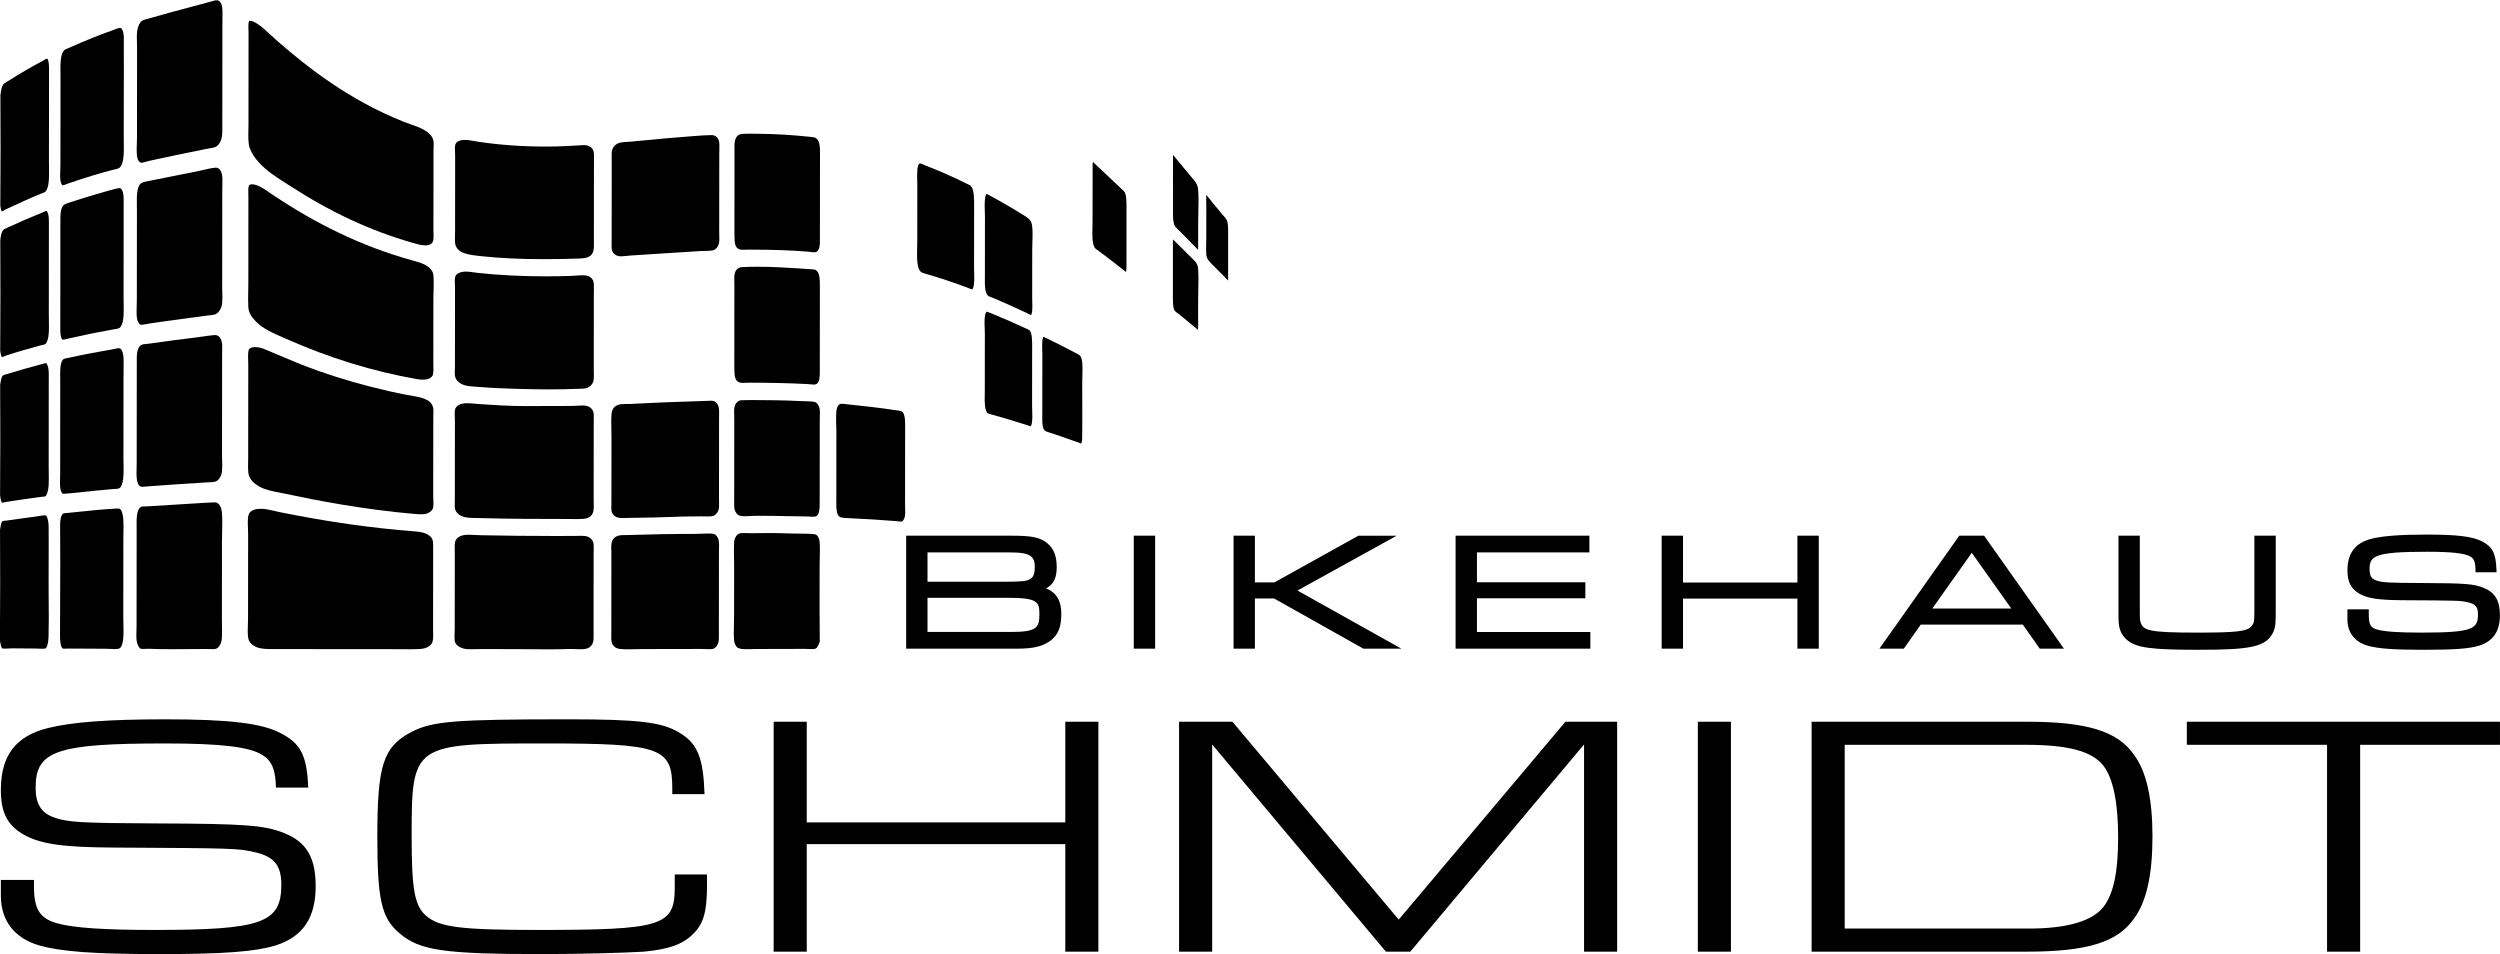
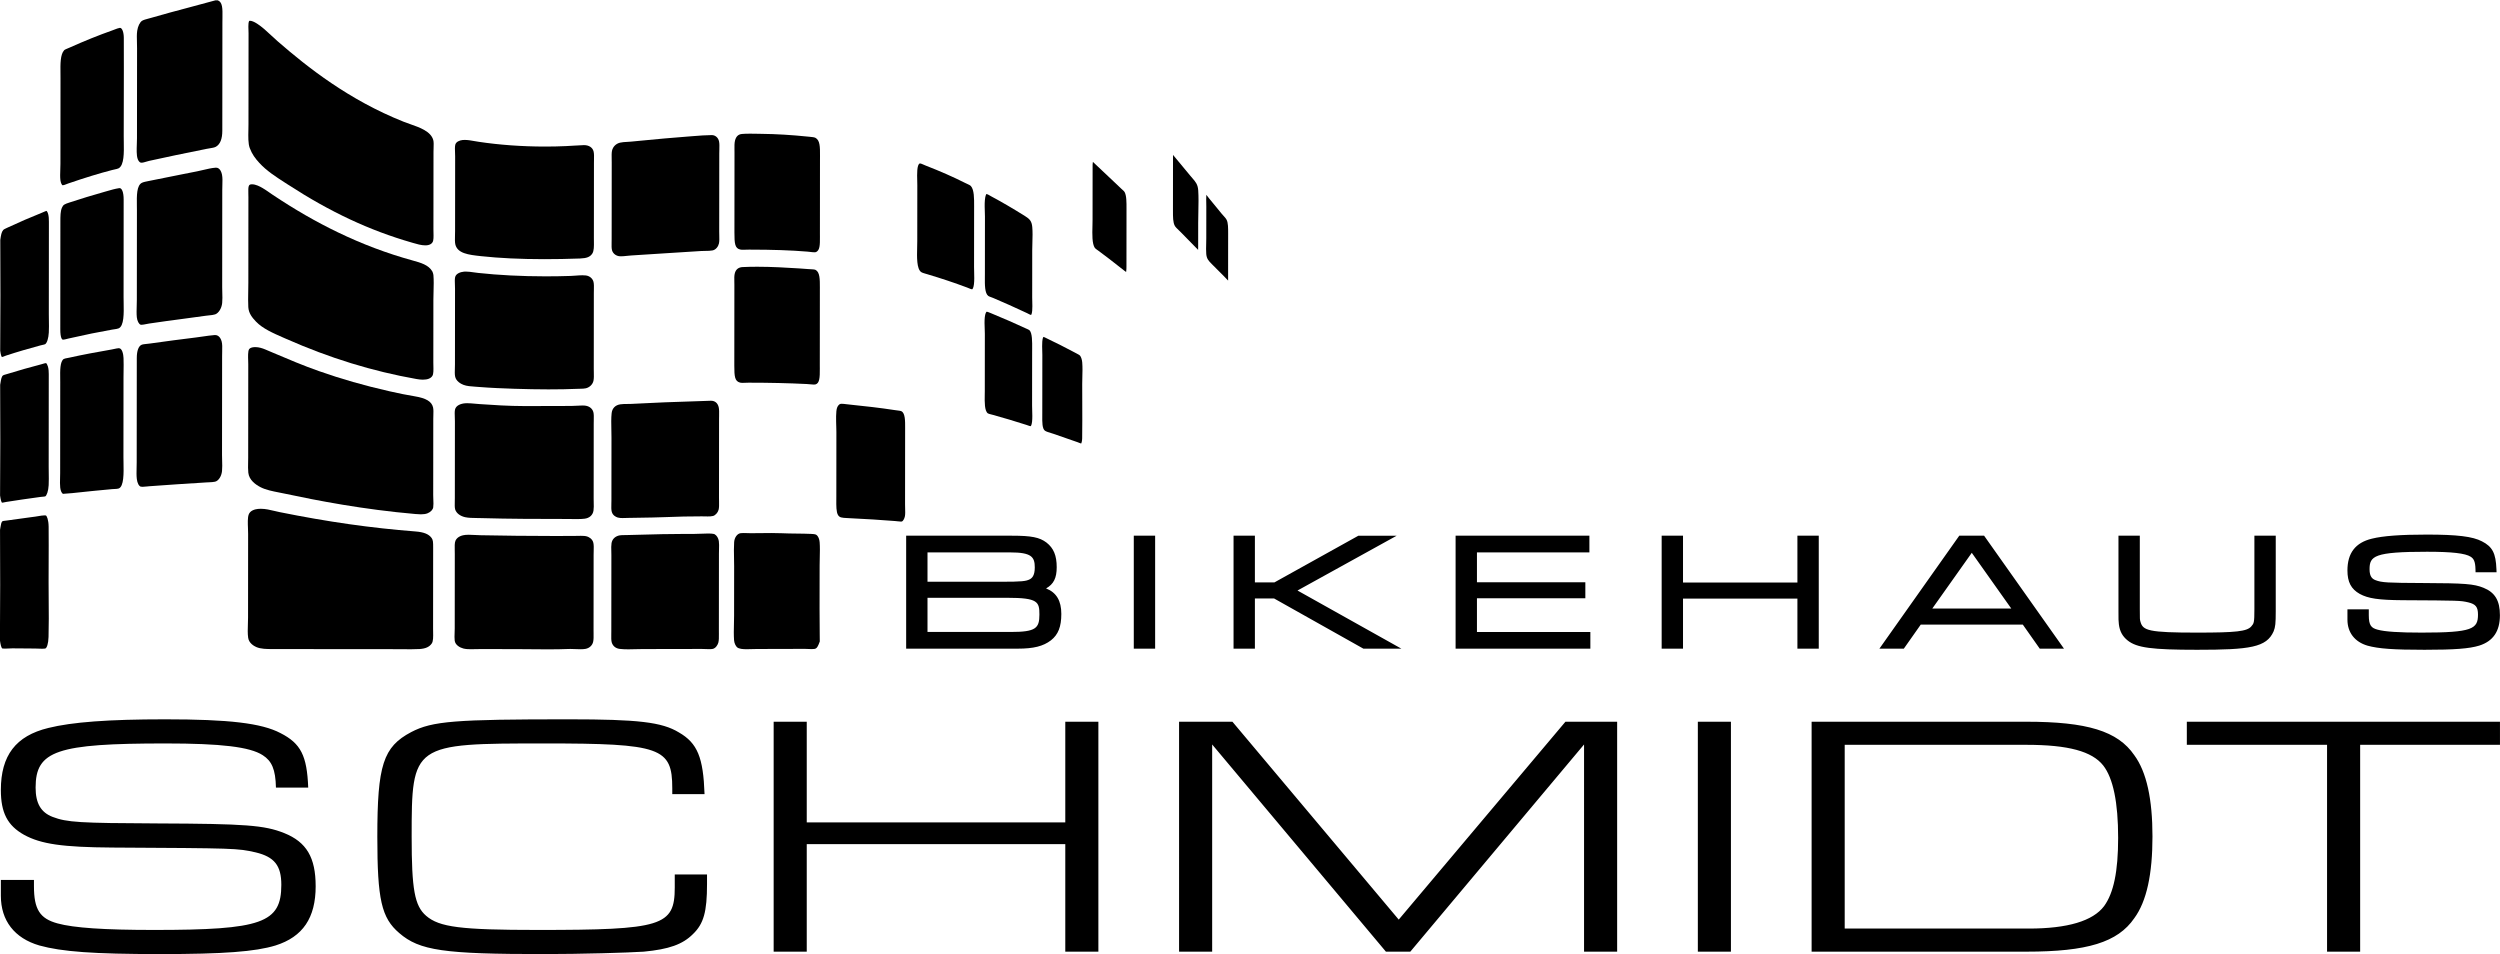
<svg xmlns="http://www.w3.org/2000/svg" version="1.1" id="svg1" width="560.656" height="213.98" viewBox="0 0 560.656 213.98">
  <defs id="defs1">
    <clipPath clipPathUnits="userSpaceOnUse" id="clipPath74">
      <path d="M 0,253.61 H 514.128 V 0 H 0 Z" transform="translate(-445.016,-98.331)" id="path74" />
    </clipPath>
  </defs>
  <g id="g1" transform="translate(-62.409,-62.241)">
    <path id="path2" d="m 171.428,117.28 c -0.572,-0.07 -1.044,-0.717 -1.098,-1.506 v 0 c -0.057,-0.86 -0.039,-1.74 -0.02,-2.672 v 0 c 0.009,-0.462 0.019,-0.941 0.019,-1.417 v 0 l -0.005,-4.61 -0.003,-3.684 c 0,-0.467 -0.012,-0.94 -0.024,-1.398 v 0 c -0.022,-0.899 -0.044,-1.827 0.019,-2.716 v 0 c 0.037,-0.516 0.279,-0.97 0.488,-1.172 v 0 c 0.313,-0.306 1.034,-0.347 1.625,-0.347 v 0 c 0.276,-10e-4 0.57,0.009 0.854,0.018 v 0 c 0.294,0.01 0.597,0.02 0.891,0.019 v 0 c 1.38,-0.001 2.728,0.004 4.033,0.011 v 0 c 1.303,0.005 2.651,0.011 4.017,0.01 v 0 c 0.198,0 0.4,-0.011 0.595,-0.02 v 0 c 0.196,-0.01 0.381,-0.02 0.562,-0.02 v 0 c 0.189,0 0.346,0.011 0.477,0.032 v 0 c 0.409,0.067 0.588,0.471 0.833,1.129 v 0 l 0.039,0.101 0.01,0.029 -0.011,0.972 c -0.036,2.917 -0.029,6.005 -0.022,8.992 v 0 c 0.001,0.942 0.004,1.879 0.005,2.804 v 0 c 0,0.45 0.011,0.907 0.023,1.349 v 0 c 0.022,0.899 0.045,1.748 -0.019,2.573 v 0 c -0.031,0.41 -0.167,0.805 -0.365,1.059 v 0 c -0.215,0.274 -0.399,0.309 -1.101,0.342 v 0 c -0.74,0.034 -1.525,0.044 -2.354,0.054 v 0 c -0.847,0.009 -1.72,0.02 -2.578,0.059 v 0 c -0.494,0.022 -1.05,0.032 -1.7,0.033 v 0 c -0.586,0.001 -1.187,-0.007 -1.77,-0.015 v 0 c -0.567,-0.007 -1.155,-0.015 -1.714,-0.014 v 0 c -0.212,0 -0.422,0.008 -0.628,0.016 v 0 c -0.2,0.007 -0.388,0.014 -0.573,0.014 v 0 c -0.199,0 -0.363,-0.008 -0.505,-0.025" transform="matrix(1.333,0,0,-1.333,0,338.147)" style="fill:#000000;fill-opacity:1;stroke:none" />
    <path id="path4" d="m 125.148,116.993 c -0.484,-0.044 -1.349,-0.228 -1.694,-0.96 v 0 c -0.162,-0.347 -0.146,-1.043 -0.131,-1.656 v 0 c 0.005,-0.196 0.01,-0.397 0.009,-0.592 v 0 l -0.005,-6.301 -0.005,-6.22 c 0,-0.244 -0.009,-0.493 -0.019,-0.734 v 0 c -0.018,-0.476 -0.035,-0.925 0.014,-1.325 v 0 c 0.088,-0.72 0.839,-1.165 1.454,-1.327 v 0 c 0.397,-0.106 0.877,-0.12 1.251,-0.12 v 0 c 0.23,0 0.466,0.005 0.715,0.011 v 0 c 0.257,0.006 0.521,0.012 0.789,0.012 v 0 l 2.09,-0.001 1.95,-0.002 1.926,-0.002 c 0.862,-10e-4 1.73,-0.01 2.649,-0.02 v 0 c 0.911,-0.009 1.853,-0.019 2.781,-0.02 v 0 c 1.364,-0.001 2.465,0.018 3.468,0.059 v 0 c 0.118,0.005 0.24,0.007 0.373,0.007 v 0 c 0.298,0 0.599,-0.012 0.891,-0.025 v 0 c 0.286,-0.012 0.557,-0.023 0.819,-0.023 v 0 c 0.342,0 0.608,0.018 0.837,0.059 v 0 c 0.656,0.117 1.152,0.567 1.295,1.175 v 0 c 0.092,0.392 0.084,0.894 0.076,1.426 v 0 c -0.003,0.164 -0.005,0.333 -0.005,0.504 v 0 c 0.002,2.236 0.003,4.439 0.006,6.632 v 0 l 0.005,6.107 c 0,0.196 0.006,0.397 0.011,0.593 v 0 c 0.015,0.498 0.03,1.015 -0.054,1.397 v 0 c -0.157,0.73 -0.846,1.009 -1.053,1.078 v 0 c -0.297,0.098 -0.713,0.11 -1.041,0.11 v 0 c -0.205,0 -0.42,-0.005 -0.648,-0.01 v 0 c -0.214,-0.006 -0.437,-0.011 -0.662,-0.012 v 0 c -1.126,-0.006 -2.274,-0.007 -3.409,-0.006 v 0 c -4.106,0.003 -8.198,0.046 -12.159,0.127 v 0 c -0.284,0.007 -0.591,0.023 -0.887,0.038 v 0 c -0.372,0.02 -0.756,0.041 -1.104,0.042 v 0 c -0.206,0 -0.379,-0.008 -0.533,-0.021" transform="matrix(1.333,0,0,-1.333,0,338.147)" style="fill:#000000;fill-opacity:1;stroke:none" />
    <path id="path6" d="m 165.192,117.202 -0.032,-0.001 c -1.064,-0.051 -2.086,-0.053 -3.128,-0.052 v 0 h -0.258 -0.255 -0.067 c -2.151,0.001 -4.343,-0.058 -6.463,-0.116 v 0 c -0.834,-0.023 -1.697,-0.046 -2.552,-0.065 v 0 c -0.125,-0.004 -0.251,-0.005 -0.376,-0.006 v 0 c -0.473,-0.003 -0.92,-0.008 -1.232,-0.107 v 0 c -0.628,-0.201 -1.029,-0.651 -1.128,-1.267 v 0 c -0.063,-0.39 -0.051,-0.851 -0.036,-1.337 v 0 c 0.006,-0.221 0.012,-0.448 0.012,-0.678 v 0 l -0.005,-6.41 -0.006,-6.41 c 0,-0.163 -0.003,-0.326 -0.006,-0.485 v 0 c -0.01,-0.529 -0.02,-1.076 0.089,-1.405 v 0 c 0.2,-0.598 0.673,-0.971 1.332,-1.051 v 0 c 0.409,-0.049 0.862,-0.073 1.428,-0.073 v 0 c 0.414,-0.001 0.837,0.011 1.249,0.024 v 0 c 0.398,0.01 0.81,0.022 1.2,0.022 v 0 c 1.637,-0.002 3.293,0.004 4.895,0.009 v 0 c 1.637,0.005 3.33,0.011 5.024,0.009 v 0 c 0.224,0 0.451,-0.009 0.673,-0.019 v 0 c 0.215,-0.009 0.417,-0.017 0.61,-0.017 v 0 c 0.259,0 0.453,0.015 0.59,0.05 v 0 c 0.458,0.11 0.798,0.616 0.919,1.039 v 0 c 0.107,0.371 0.101,0.917 0.096,1.496 v 0 c -0.002,0.144 -0.003,0.291 -0.003,0.439 v 0 l 0.011,13.064 c 0,0.234 0.008,0.468 0.013,0.695 v 0 c 0.015,0.519 0.027,1.009 -0.032,1.404 v 0 c -0.077,0.496 -0.349,0.943 -0.697,1.141 v 0 c -0.054,0.03 -0.291,0.13 -1.073,0.13 v 0 c -0.009,0 -0.017,0 -0.026,0 v 0 c -0.287,0 -0.563,-0.014 -0.766,-0.023" transform="matrix(1.333,0,0,-1.333,0,338.147)" style="fill:#000000;fill-opacity:1;stroke:none" />
    <path id="path8" d="m 90.701,121.385 c -0.164,0 -0.326,-0.008 -0.48,-0.024 v 0 c -0.482,-0.052 -1.328,-0.246 -1.571,-0.968 v 0 c -0.182,-0.538 -0.146,-1.461 -0.113,-2.273 v 0 c 0.012,-0.341 0.025,-0.664 0.025,-0.971 v 0 l -0.012,-14.04 c -10e-4,-0.38 -0.013,-0.765 -0.027,-1.136 v 0 c -0.028,-0.815 -0.055,-1.584 0.047,-2.296 v 0 c 0.129,-0.912 0.994,-1.387 1.36,-1.549 v 0 c 0.771,-0.342 1.774,-0.343 2.836,-0.344 v 0 h 0.062 0.063 l 21.059,-0.018 c 0.34,-0.001 0.685,-0.004 1.018,-0.008 v 0 c 0.325,-0.004 0.66,-0.008 0.981,-0.008 v 0 c 0.6,0 1.066,0.012 1.467,0.039 v 0 c 1.015,0.069 1.646,0.359 2.043,0.94 v 0 c 0.256,0.376 0.244,1.117 0.229,1.901 v 0 c -0.004,0.19 -0.007,0.386 -0.007,0.582 v 0 l 0.004,4.57 0.008,9.036 c 0.001,0.959 -0.012,1.309 -0.266,1.66 v 0 c -0.465,0.644 -1.299,0.981 -2.703,1.091 v 0 c -7.491,0.583 -14.75,1.616 -22.846,3.252 v 0 c -0.282,0.057 -0.575,0.127 -0.858,0.195 v 0 c -0.756,0.181 -1.536,0.368 -2.319,0.369 v 0 l 0.001,0.452 z" transform="matrix(1.333,0,0,-1.333,0,338.147)" style="fill:#000000;fill-opacity:1;stroke:none" />
    <path id="path10" d="m 188.233,139.036 c -0.263,-0.055 -0.486,-0.371 -0.589,-0.66 v 0 c -0.214,-0.59 -0.165,-2.124 -0.134,-3.138 v 0 c 0.012,-0.366 0.022,-0.681 0.021,-0.937 v 0 l -0.004,-5.516 -0.005,-5.407 c 0,-0.161 -0.002,-0.325 -0.003,-0.492 v 0 c -0.009,-0.962 -0.02,-2.054 0.285,-2.55 v 0 c 0.267,-0.433 0.596,-0.469 1.596,-0.517 v 0 l 0.046,-0.002 c 3.067,-0.148 5.528,-0.301 7.982,-0.496 v 0 c 0.121,-0.01 0.253,-0.025 0.378,-0.04 v 0 c 0.203,-0.024 0.413,-0.05 0.579,-0.05 v 0 c 0.112,0 0.161,0.012 0.177,0.016 v 0 c 0.147,0.045 0.422,0.44 0.501,0.892 v 0 c 0.065,0.367 0.05,0.826 0.035,1.311 v 0 c -0.006,0.218 -0.013,0.445 -0.013,0.672 v 0 l 0.006,6.367 0.005,6.155 c 0,0.106 0.001,0.211 0.001,0.318 v 0 c 0.006,1.23 0.012,2.501 -0.622,2.832 v 0 c -0.137,0.071 -0.492,0.114 -0.777,0.148 v 0 c -0.128,0.016 -0.261,0.032 -0.384,0.051 v 0 c -2.471,0.379 -4.909,0.655 -7.809,0.953 v 0 c -0.098,0.01 -0.207,0.023 -0.319,0.036 v 0 c -0.253,0.032 -0.541,0.067 -0.759,0.067 v 0 c -0.105,0 -0.163,-0.007 -0.194,-0.013" transform="matrix(1.333,0,0,-1.333,0,338.147)" style="fill:#000000;fill-opacity:1;stroke:none" />
    <path id="path12" d="m 125.079,139.135 c -0.725,-0.055 -1.555,-0.362 -1.709,-1.055 v 0 c -0.074,-0.33 -0.055,-0.83 -0.036,-1.313 v 0 c 0.009,-0.232 0.018,-0.472 0.018,-0.703 v 0 l -0.006,-6.469 -0.006,-6.378 c 0,-0.189 -0.004,-0.384 -0.009,-0.573 v 0 c -0.014,-0.527 -0.027,-1.074 0.068,-1.377 v 0 c 0.197,-0.62 0.822,-1.105 1.673,-1.297 v 0 c 0.55,-0.123 1.249,-0.132 1.989,-0.141 v 0 c 0.234,-0.003 0.476,-0.006 0.717,-0.013 v 0 c 4.843,-0.139 9.542,-0.143 14.518,-0.147 v 0 h 0.024 c 0.254,-10e-4 0.513,-0.005 0.762,-0.009 v 0 c 0.243,-0.004 0.495,-0.008 0.737,-0.008 v 0 c 0.559,-0.001 0.974,0.019 1.346,0.064 v 0 c 0.833,0.102 1.396,0.616 1.505,1.376 v 0 c 0.06,0.409 0.048,0.872 0.035,1.364 v 0 c -0.005,0.207 -0.01,0.421 -0.01,0.633 v 0 c 0.001,2.22 0.004,4.378 0.006,6.541 v 0 l 0.005,6.116 c 0,0.177 0.004,0.359 0.008,0.534 v 0 c 0.011,0.514 0.023,1.044 -0.071,1.376 v 0 c -0.156,0.556 -0.611,0.943 -1.245,1.062 v 0 c -0.161,0.03 -0.361,0.045 -0.611,0.045 v 0 c -0.295,0 -0.62,-0.02 -0.935,-0.04 v 0 c -0.311,-0.019 -0.631,-0.037 -0.92,-0.037 v 0 c -1.292,0 -2.647,-0.005 -3.958,-0.011 v 0 c -1.279,-0.006 -2.602,-0.011 -3.833,-0.01 v 0 h -0.015 c -2.811,0.003 -5.351,0.178 -7.592,0.333 v 0 c -0.227,0.015 -0.463,0.037 -0.712,0.059 v 0 c -0.482,0.044 -0.979,0.09 -1.403,0.09 v 0 c -0.125,0 -0.24,-0.003 -0.34,-0.012" transform="matrix(1.333,0,0,-1.333,0,338.147)" style="fill:#000000;fill-opacity:1;stroke:none" />
    <path id="path14" d="m 166.365,139.559 c -2.53,-0.079 -5.022,-0.159 -7.694,-0.263 v 0 c -1.056,-0.042 -2.131,-0.096 -3.172,-0.148 v 0 c -0.819,-0.04 -1.666,-0.083 -2.492,-0.119 v 0 c -0.223,-0.01 -0.449,-0.01 -0.667,-0.012 v 0 c -0.419,-0.003 -0.816,-0.006 -1.18,-0.062 v 0 c -0.822,-0.129 -1.347,-0.666 -1.438,-1.474 v 0 c -0.092,-0.82 -0.07,-1.829 -0.048,-2.804 v 0 c 0.01,-0.445 0.02,-0.905 0.02,-1.346 v 0 l -0.005,-5.536 -0.004,-5.034 c 0,-0.178 -0.005,-0.364 -0.011,-0.543 v 0 c -0.013,-0.506 -0.027,-1.029 0.072,-1.36 v 0 c 0.172,-0.575 0.64,-0.832 1.003,-0.947 v 0 c 0.244,-0.077 0.579,-0.086 0.81,-0.087 v 0 c 0.187,0 0.381,0.007 0.587,0.014 v 0 c 0.136,0.004 0.273,0.009 0.409,0.011 v 0 c 0.584,0.011 1.182,0.02 1.782,0.029 v 0 c 1.484,0.023 3.017,0.045 4.361,0.101 v 0 c 2.226,0.092 4.13,0.131 6.172,0.131 v 0 c 0.165,0 0.337,-0.004 0.502,-0.008 v 0 c 0.17,-0.003 0.345,-0.008 0.511,-0.008 v 0 c 0.267,0 0.65,0.008 0.895,0.078 v 0 c 0.402,0.114 0.805,0.561 0.936,1.039 v 0 c 0.097,0.356 0.087,0.872 0.077,1.419 v 0 c -0.006,0.188 -0.009,0.382 -0.009,0.576 v 0 l 0.011,13.254 c 0,0.19 0.004,0.378 0.008,0.561 v 0 c 0.009,0.558 0.02,1.086 -0.074,1.472 v 0 c -0.169,0.687 -0.631,1.067 -1.303,1.067 v 0 c -0.021,0 -0.04,0 -0.059,-0.001" transform="matrix(1.333,0,0,-1.333,0,338.147)" style="fill:#000000;fill-opacity:1;stroke:none" />
-     <path id="path16" d="m 172.389,139.664 c -0.11,-0.006 -0.227,-0.006 -0.351,-0.006 v 0 c -0.302,0 -0.677,-10e-4 -0.863,-0.088 v 0 c -0.306,-0.142 -0.667,-0.518 -0.78,-1.039 v 0 c -0.092,-0.433 -0.075,-0.946 -0.058,-1.442 v 0 c 0.006,-0.199 0.013,-0.405 0.013,-0.605 v 0 l -0.006,-7.129 -0.005,-6.178 c 0,-0.166 -0.003,-0.33 -0.006,-0.491 v 0 c -0.008,-0.577 -0.017,-1.121 0.094,-1.496 v 0 c 0.129,-0.441 0.449,-0.832 0.776,-0.95 v 0 c 0.2,-0.073 0.514,-0.108 0.958,-0.108 v 0 c 0.342,-0.001 0.718,0.02 1.082,0.041 v 0 c 0.358,0.018 0.696,0.037 1.005,0.036 v 0 c 1.781,0 3.436,-0.032 5.037,-0.063 v 0 c 1.027,-0.019 2.087,-0.039 3.179,-0.052 v 0 c 0.188,-0.002 0.379,-0.014 0.565,-0.027 v 0 c 0.195,-0.012 0.378,-0.025 0.548,-0.025 v 0 c 0.169,0 0.299,0.013 0.398,0.037 v 0 c 0.703,0.177 0.753,1.171 0.746,2.667 v 0 c 0.001,0.103 0,0.207 0,0.31 v 0 l 0.007,7.356 0.004,5.816 c 0,0.207 0.007,0.418 0.013,0.622 v 0 c 0.016,0.529 0.03,1.028 -0.055,1.424 v 0 c -0.096,0.45 -0.332,0.828 -0.633,1.011 v 0 c -0.221,0.135 -0.714,0.154 -1.15,0.171 v 0 c -0.068,0.003 -0.138,0.005 -0.206,0.008 v 0 c -2.007,0.09 -4.655,0.194 -7.325,0.196 v 0 c -0.334,0 -0.684,0.006 -1.023,0.01 v 0 c -0.34,0.006 -0.693,0.01 -1.026,0.011 v 0 c -0.37,0 -0.676,-0.005 -0.938,-0.017" transform="matrix(1.333,0,0,-1.333,0,338.147)" style="fill:#000000;fill-opacity:1;stroke:none" />
    <path id="path18" d="m 89.513,148.573 c -0.399,-0.042 -0.655,-0.156 -0.786,-0.347 v 0 c -0.211,-0.31 -0.178,-1.271 -0.156,-1.908 v 0 c 0.008,-0.233 0.016,-0.454 0.015,-0.657 v 0 l -0.013,-15.665 c 0,-0.263 -0.006,-0.529 -0.012,-0.787 v 0 c -0.014,-0.624 -0.026,-1.215 0.034,-1.765 v 0 c 0.133,-1.212 1.207,-1.996 2.084,-2.44 v 0 c 0.88,-0.447 2.009,-0.668 3.102,-0.882 v 0 c 0.273,-0.054 0.554,-0.109 0.825,-0.167 v 0 c 5.683,-1.209 13.332,-2.693 22.112,-3.453 v 0 c 0.297,-0.026 0.613,-0.05 0.915,-0.05 v 0 c 0.47,0 0.828,0.056 1.125,0.179 v 0 c 0.518,0.212 0.889,0.604 0.945,0.999 v 0 c 0.055,0.39 0.038,0.835 0.018,1.305 v 0 c -0.01,0.244 -0.021,0.496 -0.021,0.746 v 0 l 0.005,4.271 0.007,8.522 c 0,0.204 0.007,0.415 0.013,0.618 v 0 c 0.016,0.495 0.033,1.004 -0.053,1.363 v 0 c -0.237,0.983 -1.164,1.538 -3.102,1.858 v 0 c -1.339,0.221 -2.612,0.475 -4.254,0.849 v 0 c -4.319,0.983 -7.969,2.027 -11.836,3.385 v 0 c -2.654,0.932 -5.191,2.011 -7.644,3.054 v 0 c -0.468,0.199 -0.936,0.398 -1.405,0.596 v 0 c -0.418,0.177 -1.047,0.389 -1.661,0.389 v 0 c -0.089,0 -0.175,-0.005 -0.257,-0.013" transform="matrix(1.333,0,0,-1.333,0,338.147)" style="fill:#000000;fill-opacity:1;stroke:none" />
    <path id="path20" d="m 222.171,149.519 c -0.041,-0.492 -0.021,-1.076 -0.005,-1.59 v 0 c 0.007,-0.246 0.015,-0.478 0.015,-0.675 v 0 l -0.006,-6.622 -0.003,-3.135 c 0,-0.159 -0.002,-0.317 -0.002,-0.476 v 0 c -0.011,-1.055 -0.021,-2.147 0.443,-2.498 v 0 c 0.197,-0.148 0.625,-0.277 1.005,-0.392 v 0 c 0.146,-0.044 0.298,-0.09 0.439,-0.138 v 0 c 1.443,-0.485 2.779,-0.959 4.071,-1.415 v 0 c 0.081,-0.029 0.164,-0.064 0.244,-0.097 v 0 c 0.097,-0.041 0.247,-0.103 0.338,-0.123 v 0 c 0.068,0.115 0.165,0.428 0.172,0.884 v 0 c 0.031,2.01 0.023,4.122 0.015,6.165 v 0 c -0.004,1.03 -0.009,2.003 -0.008,2.962 v 0 c 10e-4,0.401 0.013,0.805 0.022,1.197 v 0 c 0.024,0.784 0.046,1.596 -0.018,2.427 v 0 c -0.033,0.439 -0.17,0.881 -0.347,1.125 v 0 c -0.092,0.127 -0.363,0.268 -0.603,0.393 v 0 l -0.081,0.042 -0.313,0.165 c -1.484,0.778 -3.019,1.584 -4.545,2.297 v 0 c -0.061,0.029 -0.128,0.063 -0.198,0.098 v 0 c -0.123,0.062 -0.339,0.172 -0.445,0.192 v 0 c -0.036,-0.045 -0.143,-0.221 -0.19,-0.786" transform="matrix(1.333,0,0,-1.333,0,338.147)" style="fill:#000000;fill-opacity:1;stroke:none" />
    <path id="path22" d="m 212.804,154.536 c -0.086,-0.073 -0.233,-0.289 -0.305,-0.92 v 0 c -0.068,-0.61 -0.04,-1.344 -0.014,-1.992 v 0 c 0.012,-0.296 0.023,-0.576 0.023,-0.811 v 0 l -0.003,-3.049 -0.005,-6.573 c 0,-0.217 -0.004,-0.437 -0.009,-0.671 v 0 c -0.02,-1.189 -0.045,-2.668 0.526,-3.084 v 0 c 0.081,-0.061 0.36,-0.13 0.564,-0.181 v 0 c 0.095,-0.024 0.193,-0.048 0.291,-0.075 v 0 c 1.83,-0.505 3.573,-1.027 5.652,-1.69 v 0 c 0.074,-0.023 0.151,-0.051 0.225,-0.079 v 0 c 0.153,-0.056 0.365,-0.132 0.469,-0.132 v 0 h 0.001 c 0.022,0.015 0.167,0.145 0.236,0.779 v 0 c 0.064,0.572 0.04,1.291 0.019,1.925 v 0 c -0.008,0.286 -0.017,0.556 -0.017,0.789 v 0 c 0.002,1.516 0.003,2.928 0.003,4.328 v 0 c 0.002,1.531 0.003,3.047 0.005,4.67 v 0 c 0,0.173 0.003,0.349 0.003,0.528 v 0 c 0.01,1.177 0.022,2.641 -0.44,3.113 v 0 c -0.081,0.082 -0.315,0.184 -0.503,0.265 v 0 c -0.079,0.034 -0.158,0.069 -0.233,0.104 v 0 c -1.696,0.791 -3.595,1.62 -5.643,2.463 v 0 c -0.044,0.018 -0.092,0.038 -0.143,0.059 v 0 c -0.18,0.077 -0.553,0.235 -0.687,0.236 v 0 z" transform="matrix(1.333,0,0,-1.333,0,338.147)" style="fill:#000000;fill-opacity:1;stroke:none" />
    <path id="path24" d="m 125.173,161.291 c -0.103,0.001 -0.199,-0.004 -0.286,-0.011 v 0 c -0.607,-0.053 -1.363,-0.327 -1.498,-0.923 v 0 c -0.075,-0.327 -0.055,-0.813 -0.036,-1.284 v 0 c 0.009,-0.23 0.018,-0.469 0.018,-0.703 v 0 l -0.005,-6.369 -0.006,-6.315 c 0,-0.226 -0.008,-0.453 -0.014,-0.674 v 0 c -0.017,-0.493 -0.032,-0.957 0.033,-1.336 v 0 c 0.15,-0.868 1.045,-1.3 1.423,-1.445 v 0 c 0.548,-0.211 1.264,-0.26 2.022,-0.311 v 0 c 0.192,-0.013 0.389,-0.026 0.59,-0.043 v 0 c 1.987,-0.161 4.017,-0.24 5.913,-0.302 v 0 c 2.106,-0.068 3.982,-0.101 5.737,-0.103 v 0 c 1.77,-0.002 3.393,0.029 4.963,0.094 v 0 c 0.131,0.005 0.261,0.009 0.39,0.011 v 0 c 0.372,0.009 0.723,0.017 0.981,0.082 v 0 c 0.639,0.163 1.149,0.675 1.269,1.275 v 0 c 0.079,0.402 0.068,0.883 0.056,1.393 v 0 c -0.005,0.189 -0.009,0.385 -0.009,0.58 v 0 c 0.001,2.227 0.004,4.403 0.006,6.582 v 0 l 0.005,6.157 c 0,0.165 0.004,0.342 0.008,0.512 v 0 c 0.012,0.507 0.025,1.08 -0.071,1.426 v 0 c -0.158,0.57 -0.667,0.985 -1.295,1.056 v 0 c -0.173,0.019 -0.357,0.029 -0.565,0.029 v 0 c -0.366,0 -0.752,-0.029 -1.123,-0.058 v 0 c -0.28,-0.021 -0.568,-0.044 -0.848,-0.053 v 0 c -1.401,-0.047 -2.83,-0.07 -4.248,-0.069 v 0 c -4.007,0.004 -7.912,0.202 -11.292,0.573 v 0 c -0.227,0.025 -0.467,0.059 -0.698,0.09 v 0 c -0.484,0.069 -0.984,0.139 -1.42,0.14 v 0 z" transform="matrix(1.333,0,0,-1.333,0,338.147)" style="fill:#000000;fill-opacity:1;stroke:none" />
    <path id="path26" d="m 171.812,162.051 c -0.01,-10e-4 -0.022,-10e-4 -0.033,-10e-4 v 0 c -0.009,0 -0.019,0 -0.027,0 v 0 l 0.007,10e-4 c -0.682,-0.038 -1.107,-0.36 -1.3,-0.982 v 0 c -0.127,-0.412 -0.112,-0.959 -0.098,-1.489 v 0 c 0.005,-0.171 0.008,-0.348 0.008,-0.518 v 0 l -0.006,-7.21 -0.006,-6.397 c -0.001,-1.837 0.085,-2.61 0.963,-2.843 v 0 c 0.107,-0.029 0.249,-0.042 0.448,-0.042 v 0 c 0.142,0 0.296,0.006 0.457,0.013 v 0 c 0.178,0.008 0.363,0.016 0.552,0.016 v 0 c 3.63,-0.004 6.645,-0.073 9.778,-0.226 v 0 c 0.176,-0.009 0.36,-0.027 0.539,-0.045 v 0 c 0.224,-0.024 0.455,-0.046 0.643,-0.047 v 0 c 0.111,0 0.197,0.008 0.258,0.022 v 0 c 0.717,0.181 0.762,1.174 0.748,2.668 v 0 c -0.002,0.159 -0.003,0.316 -0.003,0.473 v 0 l 0.007,7.212 0.004,5.743 0.001,0.198 c 10e-4,1.395 0.005,2.599 -0.728,2.978 v 0 c -0.159,0.082 -0.522,0.1 -0.872,0.116 v 0 c -0.144,0.008 -0.294,0.015 -0.446,0.026 v 0 l -0.163,0.013 c -0.455,0.035 -0.925,0.072 -1.322,0.096 v 0 c -2.108,0.134 -4.559,0.276 -6.971,0.278 v 0 c -0.021,0 -0.041,0 -0.062,0 v 0 c -0.838,0 -1.636,-0.018 -2.376,-0.053" transform="matrix(1.333,0,0,-1.333,0,338.147)" style="fill:#000000;fill-opacity:1;stroke:none" />
-     <path id="path28" d="m 244.148,166.027 c 0,-0.079 0.003,-0.155 0.003,-0.226 v 0 c -0.002,-1.454 -0.003,-2.819 -0.004,-4.174 v 0 c -0.001,-1.347 -0.002,-2.685 -0.003,-4.093 v 0 l -0.001,-0.185 c -0.001,-1.029 -0.003,-2.093 0.266,-2.577 v 0 c 0.095,-0.169 0.398,-0.39 0.642,-0.568 v 0 c 0.117,-0.085 0.229,-0.166 0.331,-0.25 v 0 c 0.555,-0.45 1.085,-0.893 1.599,-1.322 v 0 c 0.394,-0.329 0.8,-0.668 1.221,-1.013 v 0 c 0.018,-0.015 0.038,-0.032 0.059,-0.049 v 0 c 0.027,-0.023 0.065,-0.055 0.107,-0.088 v 0 c 0.051,0.392 0.035,1.085 0.026,1.424 v 0 c -0.004,0.175 -0.007,0.34 -0.007,0.477 v 0 0.989 l 0.001,1.776 c 0.001,0.637 0.016,1.294 0.029,1.929 v 0 c 0.029,1.289 0.056,2.505 -0.022,3.595 v 0 c -0.068,0.925 -0.408,1.255 -0.975,1.802 v 0 c -0.087,0.086 -0.18,0.176 -0.275,0.27 v 0 c -0.47,0.472 -0.941,0.936 -1.395,1.384 v 0 c -0.461,0.456 -0.937,0.926 -1.422,1.41 v 0 c -0.045,0.045 -0.089,0.095 -0.131,0.144 v 0 c -0.011,0.011 -0.022,0.023 -0.033,0.037 v 0 c -0.019,-0.222 -0.016,-0.519 -0.016,-0.692" transform="matrix(1.333,0,0,-1.333,0,338.147)" style="fill:#000000;fill-opacity:1;stroke:none" />
    <path id="path30" d="m 212.511,173.293 c -0.055,-0.658 -0.027,-1.429 -0.005,-2.049 v 0 c 0.01,-0.275 0.019,-0.512 0.019,-0.7 v 0 l -0.003,-3.065 -0.005,-6.584 c 0,-0.178 -0.002,-0.359 -0.004,-0.542 v 0 c -0.012,-1.271 -0.027,-2.712 0.576,-3.162 v 0 c 0.102,-0.074 0.299,-0.145 0.492,-0.214 v 0 c 0.119,-0.043 0.241,-0.087 0.364,-0.139 v 0 c 1.786,-0.757 3.423,-1.491 5.651,-2.532 v 0 c 0.066,-0.032 0.137,-0.068 0.211,-0.108 v 0 c 0.122,-0.065 0.372,-0.196 0.479,-0.21 v 0 c 0.021,0.023 0.135,0.159 0.187,0.709 v 0 c 0.044,0.465 0.028,1.045 0.014,1.557 v 0 c -0.008,0.252 -0.014,0.489 -0.014,0.704 v 0 c 10e-4,1.376 0.002,2.72 0.004,4.041 v 0 c 0.001,1.308 0.001,2.595 0.002,3.874 v 0 c 10e-4,0.449 0.015,0.903 0.029,1.344 v 0 c 0.027,0.895 0.052,1.742 -0.022,2.571 v 0 c -0.09,0.984 -0.428,1.344 -1.198,1.828 v 0 c -2.065,1.293 -3.926,2.38 -5.689,3.323 v 0 c -0.075,0.039 -0.151,0.084 -0.232,0.132 v 0 c -0.151,0.087 -0.458,0.266 -0.577,0.279 v 0 c -0.022,-0.017 -0.205,-0.185 -0.279,-1.057" transform="matrix(1.333,0,0,-1.333,0,338.147)" style="fill:#000000;fill-opacity:1;stroke:none" />
    <path id="path32" d="m 249.759,172.707 c 0.005,-0.173 0.008,-0.323 0.008,-0.434 v 0 l -0.003,-3.028 -0.002,-2.338 c 0,-0.311 -0.008,-0.624 -0.016,-0.927 v 0 c -0.016,-0.602 -0.03,-1.172 0.012,-1.721 v 0 c 0.064,-0.834 0.428,-1.197 0.93,-1.699 v 0 c 0.062,-0.061 0.125,-0.124 0.188,-0.189 v 0 c 0.329,-0.338 0.662,-0.668 0.985,-0.988 v 0 c 0.535,-0.53 1.042,-1.032 1.541,-1.571 v 0 c 0.012,-0.013 0.023,-0.025 0.034,-0.038 v 0 c 0.004,0.097 0.003,0.2 0,0.306 v 0 c -0.001,0.07 -0.002,0.142 -0.002,0.211 v 0 c 0.001,1.168 0.002,2.316 0.002,3.463 v 0 c 0.001,1.258 0.003,2.516 0.004,3.801 v 0 0.189 c 0,0.885 0.005,1.719 -0.25,2.242 v 0 c -0.117,0.239 -0.34,0.484 -0.576,0.742 v 0 c -0.114,0.125 -0.231,0.255 -0.342,0.389 v 0 c -0.253,0.308 -0.497,0.608 -0.731,0.899 v 0 c -0.412,0.509 -0.8,0.991 -1.241,1.509 v 0 c -0.049,0.057 -0.106,0.135 -0.181,0.232 v 0 c -0.074,0.098 -0.214,0.284 -0.352,0.446 v 0 c -0.033,-0.471 -0.015,-1.173 -0.008,-1.496" transform="matrix(1.333,0,0,-1.333,0,338.147)" style="fill:#000000;fill-opacity:1;stroke:none" />
    <path id="path34" d="m 89.114,175.973 c -0.468,-0.032 -0.555,-0.295 -0.515,-1.561 v 0 c 0.006,-0.192 0.012,-0.39 0.011,-0.59 v 0 l -0.011,-14.418 c -0.001,-0.497 -0.01,-0.99 -0.019,-1.467 v 0 c -0.016,-0.93 -0.033,-1.809 0.014,-2.628 v 0 c 0.061,-1.052 0.667,-1.775 1.284,-2.426 v 0 c 1.11,-1.172 2.869,-1.941 4.57,-2.686 v 0 c 0.172,-0.074 0.343,-0.15 0.513,-0.225 v 0 c 7.331,-3.237 14.512,-5.449 21.953,-6.763 v 0 c 0.384,-0.068 0.738,-0.102 1.052,-0.103 v 0 c 0.802,0 1.34,0.218 1.6,0.648 v 0 c 0.196,0.325 0.18,1.005 0.164,1.661 v 0 c -0.006,0.196 -0.01,0.399 -0.01,0.599 v 0 l 0.003,3.57 0.006,6.947 c 0.001,0.478 0.014,0.964 0.028,1.434 v 0 c 0.026,0.919 0.053,1.87 -0.023,2.754 v 0 c -0.014,0.173 -0.116,0.48 -0.184,0.601 v 0 c -0.632,1.099 -1.957,1.465 -3.359,1.852 v 0 c -4.309,1.191 -8.411,2.738 -12.54,4.728 v 0 c -3.659,1.764 -7.238,3.825 -10.945,6.302 v 0 c -0.182,0.122 -0.371,0.253 -0.554,0.38 v 0 c -0.37,0.257 -0.753,0.524 -1.131,0.746 v 0 c -0.473,0.278 -1.175,0.648 -1.803,0.648 v 0 c -0.035,0 -0.07,-0.001 -0.104,-0.003" transform="matrix(1.333,0,0,-1.333,0,338.147)" style="fill:#000000;fill-opacity:1;stroke:none" />
    <path id="path36" d="m 201.548,179.476 c -0.489,-0.203 -0.444,-1.842 -0.417,-2.825 v 0 c 0.007,-0.295 0.015,-0.574 0.015,-0.839 v 0 l -0.008,-9.406 c -0.001,-0.344 -0.01,-0.702 -0.019,-1.08 v 0 c -0.039,-1.587 -0.089,-3.563 0.667,-4.109 v 0 c 0.166,-0.12 0.485,-0.211 0.794,-0.3 v 0 c 0.078,-0.022 0.157,-0.045 0.236,-0.068 v 0 c 2.454,-0.734 4.519,-1.425 6.695,-2.238 v 0 c 0.085,-0.032 0.175,-0.07 0.27,-0.11 v 0 c 0.171,-0.074 0.459,-0.196 0.581,-0.199 v 0 c 0.083,0.031 0.235,0.243 0.313,0.86 v 0 c 0.075,0.615 0.054,1.394 0.034,2.082 v 0 c -0.009,0.294 -0.016,0.572 -0.016,0.818 v 0 c 0.002,1.734 0.002,3.33 0.004,4.911 v 0 c 0.001,1.571 0.003,3.128 0.005,4.792 v 0 c 0,0.147 0.001,0.293 0.001,0.438 v 0 c 0.007,1.394 0.013,2.835 -0.537,3.466 v 0 c -0.124,0.142 -0.398,0.268 -0.664,0.387 v 0 c -0.111,0.051 -0.226,0.102 -0.337,0.159 v 0 c -1.987,1 -4.153,1.954 -6.625,2.915 v 0 c -0.104,0.04 -0.209,0.088 -0.313,0.134 v 0 c -0.226,0.101 -0.481,0.216 -0.64,0.216 v 0 c -0.015,0 -0.028,-10e-4 -0.039,-0.004" transform="matrix(1.333,0,0,-1.333,0,338.147)" style="fill:#000000;fill-opacity:1;stroke:none" />
    <path id="path38" d="m 230.636,178.897 c 0,-0.062 0.002,-0.124 0.001,-0.183 v 0 c -0.001,-1.484 -0.002,-2.953 -0.004,-4.407 v 0 c -0.001,-1.445 -0.003,-2.875 -0.003,-4.293 v 0 c 0,-0.333 -0.009,-0.681 -0.018,-1.047 v 0 c -0.036,-1.404 -0.075,-2.995 0.396,-3.686 v 0 c 0.075,-0.11 0.248,-0.232 0.414,-0.349 v 0 c 0.054,-0.038 0.106,-0.074 0.156,-0.11 v 0 c 1.292,-0.947 2.453,-1.857 3.681,-2.822 v 0 c 0.212,-0.165 0.423,-0.33 0.637,-0.498 v 0 c 0.022,-0.017 0.046,-0.037 0.072,-0.057 v 0 c 0.058,-0.046 0.194,-0.154 0.309,-0.232 v 0 c 0.055,0.272 0.056,0.774 0.056,0.963 v 0 l 0.004,4.76 0.004,4.591 c 0,0.105 0,0.21 0,0.315 v 0 c 0.004,1.097 0.009,2.23 -0.32,2.827 v 0 c -0.072,0.129 -0.216,0.257 -0.383,0.405 v 0 c -0.067,0.061 -0.138,0.123 -0.21,0.19 v 0 c -0.444,0.421 -0.88,0.836 -1.314,1.248 v 0 c -1.024,0.973 -1.992,1.893 -3.016,2.845 v 0 c -0.039,0.037 -0.083,0.08 -0.129,0.125 v 0 c -0.068,0.068 -0.187,0.186 -0.284,0.261 v 0 c -0.054,-0.208 -0.051,-0.625 -0.049,-0.846" transform="matrix(1.333,0,0,-1.333,0,338.147)" style="fill:#000000;fill-opacity:1;stroke:none" />
    <path id="path40" d="m 244.162,180.316 c 0,-0.077 0.001,-0.155 0.001,-0.231 v 0 c -0.001,-1.443 -0.002,-2.841 -0.004,-4.225 v 0 c -0.001,-1.377 -0.002,-2.74 -0.003,-4.124 v 0 -0.2 c -0.001,-1.066 -0.005,-1.986 0.318,-2.559 v 0 c 0.128,-0.225 0.398,-0.482 0.66,-0.729 v 0 c 0.12,-0.114 0.245,-0.231 0.355,-0.346 v 0 c 0.467,-0.485 0.928,-0.951 1.374,-1.403 v 0 c 0.457,-0.462 0.929,-0.939 1.416,-1.445 v 0 c 0.033,-0.034 0.069,-0.075 0.107,-0.117 v 0 c 0.006,0.108 0.01,0.247 0.01,0.426 v 0 l 0.002,1.435 0.002,2.685 c 0.001,0.616 0.014,1.253 0.028,1.87 v 0 c 0.027,1.217 0.054,2.475 -0.022,3.602 v 0 c -0.067,0.995 -0.451,1.438 -0.983,2.05 v 0 c -0.105,0.12 -0.212,0.244 -0.323,0.377 v 0 c -0.483,0.589 -0.938,1.135 -1.378,1.663 v 0 c -0.449,0.539 -0.914,1.097 -1.411,1.7 v 0 c -0.033,0.043 -0.072,0.091 -0.11,0.143 v 0 c -0.008,0.011 -0.019,0.025 -0.029,0.037 v 0 c -0.013,-0.198 -0.01,-0.436 -0.01,-0.609" transform="matrix(1.333,0,0,-1.333,0,338.147)" style="fill:#000000;fill-opacity:1;stroke:none" />
    <path id="path42" d="m 124.643,183.424 c -0.521,-0.055 -1.12,-0.297 -1.235,-0.813 v 0 c -0.076,-0.34 -0.055,-0.833 -0.035,-1.31 v 0 c 0.009,-0.217 0.018,-0.442 0.018,-0.651 v 0 l -0.005,-6.333 -0.006,-6.217 c -10e-4,-0.216 -0.007,-0.447 -0.013,-0.671 v 0 c -0.017,-0.592 -0.036,-1.264 0.073,-1.641 v 0 c 0.192,-0.656 0.657,-1.099 1.464,-1.391 v 0 c 0.791,-0.287 1.784,-0.395 2.835,-0.51 v 0 l 0.031,-0.003 c 3.046,-0.331 6.606,-0.501 10.583,-0.504 v 0 c 1.927,-0.002 3.962,0.037 6.047,0.112 v 0 c 1.148,0.043 1.711,0.271 2.075,0.846 v 0 c 0.283,0.446 0.273,1.223 0.262,2.047 v 0 c -0.002,0.174 -0.005,0.351 -0.005,0.53 v 0 c 0.003,2.218 0.005,4.399 0.007,6.58 v 0 l 0.005,6.105 c 0,0.159 0.004,0.327 0.007,0.49 v 0 c 0.012,0.519 0.024,1.057 -0.073,1.428 v 0 c -0.166,0.646 -0.777,1.048 -1.594,1.048 v 0 c -0.031,0 -0.062,0 -0.092,-0.002 v 0 c -0.528,-0.018 -1.061,-0.051 -1.626,-0.085 v 0 c -0.423,-0.027 -0.861,-0.054 -1.296,-0.074 v 0 c -1.174,-0.055 -2.385,-0.082 -3.599,-0.081 v 0 c -3.826,0.003 -7.673,0.281 -11.125,0.803 v 0 c -0.215,0.032 -0.439,0.072 -0.657,0.109 v 0 c -0.569,0.101 -1.159,0.206 -1.69,0.206 v 0 c -0.126,0 -0.246,-0.006 -0.356,-0.018" transform="matrix(1.333,0,0,-1.333,0,338.147)" style="fill:#000000;fill-opacity:1;stroke:none" />
    <path id="path44" d="m 166.555,184.253 c -1.015,-0.007 -2.024,-0.088 -3,-0.165 v 0 c -0.314,-0.025 -0.638,-0.052 -0.956,-0.074 v 0 c -2.617,-0.189 -5.311,-0.447 -7.918,-0.697 v 0 c -0.569,-0.055 -1.134,-0.108 -1.694,-0.162 v 0 c -0.222,-0.02 -0.445,-0.033 -0.661,-0.045 v 0 c -0.429,-0.022 -0.835,-0.044 -1.199,-0.132 v 0 c -0.689,-0.167 -1.205,-0.688 -1.346,-1.36 v 0 c -0.075,-0.353 -0.065,-0.847 -0.055,-1.369 v 0 c 0.004,-0.202 0.008,-0.411 0.008,-0.625 v 0 l -0.003,-3.301 -0.002,-3.149 -0.003,-3.204 -0.003,-3.248 c 0,-0.163 -0.004,-0.334 -0.007,-0.497 v 0 c -0.012,-0.537 -0.023,-1.092 0.089,-1.413 v 0 c 0.187,-0.539 0.7,-0.91 1.306,-0.946 v 0 c 0.059,-0.004 0.123,-0.006 0.19,-0.006 v 0 c 0.3,0 0.619,0.035 0.957,0.071 v 0 c 0.244,0.027 0.497,0.053 0.752,0.069 v 0 c 1.845,0.107 3.714,0.232 5.522,0.354 v 0 c 2.041,0.135 4.15,0.278 6.242,0.395 v 0 c 0.24,0.013 0.481,0.016 0.714,0.019 v 0 c 0.435,0.005 0.846,0.009 1.204,0.08 v 0 c 0.589,0.114 0.974,0.687 1.083,1.171 v 0 c 0.083,0.372 0.071,0.865 0.056,1.386 v 0 c -0.005,0.207 -0.011,0.419 -0.011,0.63 v 0 l 0.011,13.118 c 0.001,0.219 0.006,0.437 0.013,0.648 v 0 c 0.013,0.528 0.027,1.027 -0.054,1.396 v 0 c -0.138,0.632 -0.631,1.056 -1.225,1.056 v 0 z" transform="matrix(1.333,0,0,-1.333,0,338.147)" style="fill:#000000;fill-opacity:1;stroke:none" />
    <path id="path46" d="m 171.635,184.441 c -0.601,-0.057 -0.967,-0.399 -1.153,-1.078 v 0 c -0.114,-0.42 -0.105,-0.996 -0.098,-1.552 v 0 c 0.002,-0.15 0.005,-0.298 0.005,-0.444 v 0 l -0.006,-7.098 -0.006,-6.236 v -0.161 c -0.002,-1.882 0.083,-2.669 0.972,-2.869 v 0 c 0.125,-0.028 0.286,-0.041 0.504,-0.041 v 0 c 0.146,0 0.301,0.005 0.466,0.012 v 0 c 0.172,0.006 0.351,0.012 0.531,0.012 v 0 c 4.006,-0.003 7.028,-0.107 9.794,-0.336 v 0 c 0.152,-0.012 0.312,-0.031 0.466,-0.05 v 0 c 0.247,-0.03 0.501,-0.061 0.707,-0.061 v 0 c 0.197,0 0.275,0.027 0.3,0.04 v 0 c 0.63,0.306 0.656,1.165 0.645,2.544 v 0 c 0,0.153 -0.003,0.308 -0.003,0.463 v 0 l 0.004,3.743 0.003,3.793 0.002,2.325 0.003,2.689 c 0,0.192 0.001,0.38 0.004,0.564 v 0 c 0.013,1.636 -0.015,2.661 -0.75,3.083 v 0 c -0.196,0.112 -0.587,0.148 -1.003,0.187 v 0 c -0.092,0.009 -0.185,0.018 -0.281,0.027 v 0 c -2.782,0.286 -5.331,0.437 -7.792,0.465 v 0 c -0.243,0.003 -0.494,0.008 -0.748,0.013 v 0 c -0.387,0.008 -0.786,0.015 -1.174,0.016 v 0 c -0.573,0 -1.016,-0.015 -1.392,-0.05" transform="matrix(1.333,0,0,-1.333,0,338.147)" style="fill:#000000;fill-opacity:1;stroke:none" />
    <path id="path48" d="m 88.756,203.469 c 0,0 -0.091,-0.07 -0.131,-0.451 v 0 c -0.034,-0.323 -0.019,-0.715 -0.005,-1.094 v 0 c 0.008,-0.201 0.015,-0.39 0.015,-0.565 v 0 l -0.014,-15.313 c 0,-0.304 -0.007,-0.624 -0.013,-0.934 v 0 c -0.025,-1.126 -0.051,-2.29 0.225,-3.028 v 0 c 0.393,-1.051 0.93,-1.764 1.615,-2.51 v 0 c 1.223,-1.333 2.723,-2.297 4.31,-3.32 v 0 c 0.195,-0.125 0.391,-0.251 0.587,-0.378 v 0 c 7.042,-4.568 13.623,-7.649 20.714,-9.693 v 0 c 0.082,-0.023 0.167,-0.049 0.256,-0.075 v 0 c 0.614,-0.181 1.378,-0.407 2.047,-0.407 v 0 c 0.379,-0.001 0.677,0.069 0.913,0.213 v 0 c 0.177,0.108 0.235,0.192 0.316,0.319 v 0 c 0.191,0.298 0.175,0.963 0.158,1.604 v 0 c -0.005,0.194 -0.01,0.395 -0.01,0.592 v 0 l 0.004,4.399 0.007,8.583 c 0,0.215 0.008,0.437 0.016,0.651 v 0 c 0.017,0.504 0.035,1.025 -0.052,1.345 v 0 c -0.401,1.473 -2.274,2.127 -3.926,2.705 v 0 c -0.377,0.13 -0.732,0.256 -1.06,0.386 v 0 c -9.212,3.664 -16.186,9.176 -21.232,13.568 v 0 c -0.344,0.299 -0.692,0.624 -1.027,0.939 v 0 c -0.76,0.712 -1.545,1.447 -2.414,2.005 v 0 c -0.474,0.304 -0.891,0.473 -1.175,0.473 v 0 c -0.045,0 -0.088,-0.005 -0.124,-0.014" transform="matrix(1.333,0,0,-1.333,0,338.147)" style="fill:#000000;fill-opacity:1;stroke:none" />
    <path id="path50" d="m 53.25,120.145 c -0.178,-0.03 -0.346,-0.059 -0.501,-0.08 v 0 l -0.672,-0.089 c -1.356,-0.181 -2.636,-0.352 -4.039,-0.556 v 0 c -0.103,-0.015 -0.207,-0.026 -0.308,-0.038 v 0 c -0.164,-0.018 -0.411,-0.045 -0.485,-0.081 v 0 c -0.208,-0.145 -0.273,-0.554 -0.349,-1.027 v 0 c -0.022,-0.138 -0.045,-0.281 -0.073,-0.428 v 0 -0.011 c 0.04,-6.158 0.035,-12.407 -0.016,-18.569 v 0 -0.015 c 0.007,-0.041 0.014,-0.087 0.021,-0.136 v 0 c 0.036,-0.24 0.081,-0.54 0.157,-0.803 v 0 c 0.093,-0.324 0.18,-0.404 0.195,-0.414 v 0 c 0.027,-0.01 0.138,-0.041 0.467,-0.042 v 0 c 0.224,0 0.482,0.014 0.709,0.026 v 0 c 0.203,0.011 0.394,0.022 0.546,0.022 v 0 c 0.659,-10e-4 1.324,-0.009 1.969,-0.015 v 0 c 0.641,-0.009 1.248,-0.016 1.853,-0.016 v 0 c 0.156,0 0.341,-0.008 0.537,-0.016 v 0 c 0.217,-0.009 0.44,-0.019 0.647,-0.019 v 0 c 0.424,-10e-4 0.538,0.041 0.556,0.049 v 0 c 0.234,0.103 0.487,0.8 0.52,1.93 v 0 c 0.06,2.1 0.043,4.054 0.025,6.124 v 0 c -0.009,1.016 -0.018,2.067 -0.017,3.134 v 0 c 0.001,1.024 0.005,2.067 0.01,3.077 v 0 c 0.009,2.028 0.018,4.126 -0.002,6.213 v 0 c -0.012,1.183 -0.316,1.862 -0.476,1.894 v 0 c -0.051,0.011 -0.12,0.015 -0.203,0.016 v 0 c -0.298,0 -0.708,-0.069 -1.071,-0.13" transform="matrix(1.333,0,0,-1.333,0,338.147)" style="fill:#000000;fill-opacity:1;stroke:none" />
-     <path id="path52" d="m 66.686,121.433 -0.019,-0.001 -0.025,0.001 h -0.004 c -2.4,-0.117 -4.808,-0.369 -7.137,-0.614 v 0 c -0.349,-0.036 -0.699,-0.073 -1.046,-0.109 v 0 c -0.108,-0.011 -0.222,-0.02 -0.333,-0.028 v 0 c -0.208,-0.015 -0.556,-0.041 -0.651,-0.088 v 0 c -0.274,-0.138 -0.548,-0.833 -0.538,-1.896 v 0 c 0.042,-4.284 0.023,-8.515 0.005,-12.607 v 0 C 56.929,104.03 56.919,101.9 56.917,99.776 v 0 c -0.001,-1.19 0.25,-1.823 0.485,-1.906 v 0 c 0.015,-0.006 0.083,-0.024 0.284,-0.025 v 0 c 0.113,0 0.242,0.006 0.367,0.012 v 0 c 0.13,0.005 0.264,0.011 0.389,0.011 v 0 h 0.027 c 1.133,-10e-4 2.142,-0.009 3.118,-0.016 v 0 c 0.949,-0.008 1.931,-0.016 3.008,-0.017 v 0 c 0.217,0 0.462,-0.012 0.721,-0.025 v 0 c 0.271,-0.013 0.551,-0.028 0.808,-0.028 v 0 c 0.433,0 0.631,0.041 0.721,0.076 v 0 c 0.841,0.322 0.778,2.676 0.737,4.234 v 0 c -0.01,0.369 -0.02,0.719 -0.019,1.035 v 0 l 0.007,8.752 0.005,4.638 c 0,0.266 0.006,0.558 0.012,0.866 v 0 c 0.03,1.315 0.073,3.303 -0.504,3.894 v 0 c -0.104,0.107 -0.222,0.156 -0.379,0.156 v 0 z" transform="matrix(1.333,0,0,-1.333,0,338.147)" style="fill:#000000;fill-opacity:1;stroke:none" />
-     <path id="path54" d="m 82.546,122.451 c -0.02,-10e-4 -0.036,-10e-4 -0.047,-0.002 v 0 c -0.125,-0.006 -0.25,-0.011 -0.376,-0.017 v 0 c -0.389,-0.018 -0.791,-0.035 -1.186,-0.063 v 0 c -1.547,-0.108 -3.115,-0.2 -4.631,-0.288 v 0 c -1.439,-0.084 -2.928,-0.171 -4.395,-0.273 v 0 c -0.161,-0.011 -0.336,-0.015 -0.505,-0.019 v 0 c -0.264,-0.006 -0.706,-0.017 -0.823,-0.073 v 0 c -0.813,-0.385 -0.796,-1.942 -0.781,-3.448 v 0 c 0.003,-0.216 0.005,-0.431 0.005,-0.642 v 0 l -0.014,-15.91 c 0,-0.283 -0.01,-0.571 -0.019,-0.849 v 0 c -0.019,-0.625 -0.037,-1.214 0.039,-1.711 v 0 c 0.096,-0.629 0.411,-1.233 0.688,-1.319 v 0 c 0.073,-0.022 0.196,-0.034 0.362,-0.034 v 0 c 0.134,0 0.278,0.007 0.431,0.014 v 0 c 0.162,0.008 0.33,0.016 0.495,0.015 v 0 c 0.057,0 0.114,-10e-4 0.17,-0.003 v 0 c 1.099,-0.045 2.278,-0.066 3.707,-0.068 v 0 c 0.974,-10e-4 1.968,0.008 2.929,0.017 v 0 c 0.97,0.008 1.974,0.017 2.967,0.016 v 0 c 0.175,0 0.351,-0.006 0.521,-0.013 v 0 c 0.162,-0.006 0.316,-0.01 0.462,-0.011 v 0 c 0.224,0 0.39,0.012 0.523,0.04 v 0 c 0.567,0.118 1.032,0.904 1.079,1.83 v 0 c 0.035,0.657 0.025,1.366 0.014,2.117 v 0 c -0.006,0.373 -0.012,0.759 -0.011,1.139 v 0 l 0.011,13.119 c 0.001,0.46 0.012,0.949 0.026,1.467 v 0 c 0.03,1.173 0.06,2.386 -0.046,3.39 v 0 c -0.082,0.767 -0.391,1.326 -0.849,1.535 v 0 c -0.019,0.009 -0.136,0.055 -0.451,0.055 v 0 c -0.123,0 -0.231,-0.006 -0.295,-0.011" transform="matrix(1.333,0,0,-1.333,0,338.147)" style="fill:#000000;fill-opacity:1;stroke:none" />
    <path id="path56" d="m 53.992,145.759 c -0.087,-0.027 -0.17,-0.051 -0.245,-0.071 v 0 c -2.007,-0.524 -3.704,-1.008 -5.674,-1.615 v 0 c -0.083,-0.026 -0.169,-0.05 -0.254,-0.074 v 0 c -0.169,-0.047 -0.423,-0.118 -0.495,-0.174 v 0 c -0.251,-0.198 -0.332,-0.693 -0.418,-1.218 v 0 c -0.02,-0.12 -0.039,-0.242 -0.062,-0.366 v 0 -0.039 c 0.041,-6.159 0.035,-12.408 -0.016,-18.57 v 0 -0.012 c 0.009,-0.053 0.018,-0.109 0.027,-0.169 v 0 c 0.036,-0.228 0.076,-0.488 0.142,-0.712 v 0 c 0.068,-0.227 0.132,-0.307 0.152,-0.328 v 0 h 0.014 c 0.109,0 0.284,0.038 0.44,0.071 v 0 c 0.095,0.021 0.185,0.039 0.272,0.054 v 0 c 1.823,0.295 3.556,0.535 5.392,0.789 v 0 l 0.338,0.047 c 0.127,0.018 0.255,0.028 0.378,0.038 v 0 c 0.15,0.012 0.377,0.03 0.445,0.06 v 0 c 0.237,0.109 0.533,0.91 0.578,1.887 v 0 c 0.034,0.718 0.023,1.433 0.012,2.124 v 0 c -0.005,0.339 -0.01,0.658 -0.01,0.971 v 0 l 0.014,15.585 c 0,0.37 -0.016,0.85 -0.143,1.281 v 0 c -0.091,0.308 -0.231,0.53 -0.301,0.578 v 0 c -0.128,-0.002 -0.403,-0.083 -0.586,-0.137" transform="matrix(1.333,0,0,-1.333,0,338.147)" style="fill:#000000;fill-opacity:1;stroke:none" />
    <path id="path58" d="M 66.82,148.401 66.797,148.4 c -0.216,-0.008 -0.476,-0.066 -0.728,-0.12 v 0 c -0.141,-0.032 -0.287,-0.063 -0.431,-0.09 v 0 c -2.647,-0.462 -4.869,-0.872 -7.109,-1.371 v 0 c -0.114,-0.025 -0.233,-0.048 -0.349,-0.069 v 0 c -0.215,-0.04 -0.54,-0.1 -0.64,-0.165 v 0 c -0.632,-0.415 -0.61,-1.98 -0.592,-3.237 v 0 c 0.003,-0.233 0.007,-0.451 0.006,-0.667 v 0 l -0.013,-15.287 c 0,-0.276 -0.008,-0.557 -0.015,-0.828 v 0 c -0.032,-1.151 -0.062,-2.242 0.472,-2.67 v 0 c 1.054,0.06 2.065,0.17 3.132,0.287 v 0 c 0.494,0.053 1.004,0.109 1.523,0.16 v 0 c 0.276,0.027 0.57,0.057 0.871,0.087 v 0 c 0.884,0.088 1.886,0.188 2.766,0.262 v 0 c 0.138,0.012 0.273,0.017 0.403,0.023 v 0 c 0.27,0.011 0.525,0.021 0.697,0.085 v 0 c 0.889,0.333 0.843,2.609 0.81,4.27 v 0 c -0.007,0.351 -0.014,0.683 -0.014,0.998 v 0 l 0.008,8.795 0.003,4.567 c 0.001,0.342 0.006,0.687 0.011,1.052 v 0 c 0.011,0.737 0.023,1.498 -0.007,2.264 v 0 c -0.024,0.615 -0.215,1.654 -0.78,1.655 v 0 z" transform="matrix(1.333,0,0,-1.333,0,338.147)" style="fill:#000000;fill-opacity:1;stroke:none" />
    <path id="path60" d="m 82.916,150.61 c -0.659,-0.052 -1.3,-0.144 -1.981,-0.243 v 0 c -0.371,-0.054 -0.756,-0.11 -1.142,-0.159 v 0 c -2.381,-0.297 -5.141,-0.645 -7.744,-1.022 v 0 c -0.168,-0.025 -0.342,-0.042 -0.513,-0.058 v 0 c -0.339,-0.033 -0.69,-0.068 -0.894,-0.154 v 0 c -0.514,-0.217 -0.809,-1.022 -0.81,-2.212 v 0 l -0.015,-17.536 c 0,-0.312 -0.008,-0.625 -0.016,-0.927 v 0 c -0.018,-0.69 -0.034,-1.34 0.037,-1.917 v 0 c 0.082,-0.671 0.356,-1.194 0.664,-1.272 v 0 c 0.075,-0.019 0.177,-0.029 0.305,-0.029 v 0 c 0.219,0 0.474,0.028 0.721,0.055 v 0 c 0.141,0.015 0.274,0.03 0.401,0.04 v 0 c 3.192,0.24 6.224,0.433 9.574,0.642 v 0 c 0.147,0.009 0.294,0.016 0.438,0.022 v 0 c 0.392,0.016 0.762,0.032 1.06,0.102 v 0 c 0.58,0.135 1.084,0.907 1.172,1.798 v 0 c 0.055,0.557 0.038,1.144 0.019,1.765 v 0 c -0.01,0.312 -0.019,0.635 -0.019,0.955 v 0 l 0.015,16.587 c 0,0.269 0.006,0.525 0.012,0.774 v 0 c 0.018,0.694 0.033,1.296 -0.1,1.757 v 0 c -0.09,0.311 -0.377,1.035 -1.093,1.035 v 0 c -0.03,0 -0.06,-0.001 -0.091,-0.003" transform="matrix(1.333,0,0,-1.333,0,338.147)" style="fill:#000000;fill-opacity:1;stroke:none" />
    <path id="path62" d="m 54.165,171.319 c -0.103,-0.046 -0.208,-0.092 -0.315,-0.135 v 0 c -1.96,-0.785 -3.779,-1.573 -5.726,-2.479 v 0 c -0.041,-0.02 -0.082,-0.038 -0.122,-0.057 v 0 c -0.244,-0.112 -0.549,-0.252 -0.645,-0.367 v 0 c -0.295,-0.347 -0.373,-0.869 -0.48,-1.592 v 0 l -0.011,-0.074 v -0.047 c 0.039,-6.159 0.034,-12.408 -0.016,-18.57 v 0 -0.012 c 0.008,-0.05 0.017,-0.105 0.026,-0.163 v 0 c 0.03,-0.202 0.066,-0.432 0.127,-0.627 v 0 c 0.063,-0.206 0.121,-0.265 0.135,-0.276 v 0 h 0.011 c 0.088,0 0.246,0.064 0.385,0.123 v 0 c 0.094,0.039 0.191,0.079 0.293,0.112 v 0 c 1.964,0.649 3.727,1.152 5.77,1.71 v 0 c 0.119,0.032 0.24,0.058 0.358,0.084 v 0 c 0.158,0.033 0.396,0.086 0.464,0.13 v 0 c 0.307,0.2 0.558,1 0.61,1.948 v 0 c 0.037,0.695 0.025,1.407 0.013,2.095 v 0 c -0.006,0.346 -0.011,0.674 -0.011,0.998 v 0 l 0.013,15.53 c 0.001,0.502 -0.02,0.914 -0.119,1.294 v 0 c -0.085,0.324 -0.214,0.515 -0.275,0.56 v 0 c -0.098,-0.013 -0.33,-0.116 -0.485,-0.185" transform="matrix(1.333,0,0,-1.333,0,338.147)" style="fill:#000000;fill-opacity:1;stroke:none" />
    <path id="path64" d="m 66.817,175.319 c -0.642,-0.097 -1.308,-0.291 -1.953,-0.478 v 0 c -0.155,-0.045 -0.308,-0.089 -0.459,-0.131 v 0 c -2.054,-0.58 -4.019,-1.178 -5.837,-1.779 v 0 l -0.054,-0.018 c -0.829,-0.273 -1.055,-0.365 -1.273,-0.869 v 0 c -0.262,-0.606 -0.263,-1.386 -0.264,-2.374 v 0 -0.076 l -0.007,-8.998 -0.008,-8.998 c -0.001,-1.537 0.315,-1.734 0.411,-1.757 v 0 c 0,0 0.024,-0.004 0.061,-0.004 v 0 c 0.165,-10e-4 0.419,0.065 0.644,0.124 v 0 c 0.094,0.024 0.191,0.049 0.282,0.07 v 0 c 2.794,0.635 5.11,1.109 7.287,1.489 v 0 c 0.119,0.021 0.242,0.038 0.362,0.055 v 0 c 0.281,0.04 0.573,0.081 0.762,0.16 v 0 c 0.926,0.386 0.885,2.541 0.851,4.274 v 0 c -0.007,0.349 -0.013,0.679 -0.013,1 v 0 l 0.01,10.871 0.004,5.527 c 10e-4,0.609 -0.072,1.115 -0.208,1.46 v 0 c -0.183,0.459 -0.403,0.46 -0.496,0.46 v 0 c -0.032,0 -0.067,-0.002 -0.102,-0.008" transform="matrix(1.333,0,0,-1.333,0,338.147)" style="fill:#000000;fill-opacity:1;stroke:none" />
    <path id="path66" d="m 83.101,178.77 c -0.683,-0.049 -1.396,-0.218 -2.087,-0.382 v 0 c -0.336,-0.08 -0.685,-0.162 -1.028,-0.231 v 0 c -0.861,-0.172 -1.731,-0.343 -2.605,-0.515 v 0 c -1.73,-0.341 -3.518,-0.693 -5.226,-1.049 v 0 c -0.113,-0.024 -0.228,-0.046 -0.342,-0.069 v 0 c -0.402,-0.078 -0.816,-0.159 -1.084,-0.28 v 0 c -0.932,-0.418 -0.908,-2.166 -0.884,-3.856 v 0 c 0.005,-0.273 0.009,-0.554 0.009,-0.826 v 0 L 69.84,156.574 c 0,-0.352 -0.011,-0.708 -0.022,-1.054 v 0 c -0.02,-0.681 -0.041,-1.326 0.018,-1.91 v 0 c 0.062,-0.622 0.357,-1.187 0.658,-1.26 v 0 c 0.016,-0.003 0.054,-0.011 0.123,-0.011 v 0 c 0.217,0 0.532,0.064 0.811,0.12 v 0 c 0.163,0.034 0.319,0.066 0.465,0.087 v 0 c 1.932,0.29 3.865,0.548 5.734,0.796 v 0 c 1.268,0.168 2.578,0.343 3.865,0.525 v 0 c 0.175,0.024 0.354,0.042 0.528,0.059 v 0 c 0.353,0.035 0.72,0.072 0.99,0.164 v 0 c 0.588,0.2 1.1,1.024 1.188,1.919 v 0 c 0.056,0.564 0.037,1.169 0.019,1.754 v 0 c -0.009,0.299 -0.019,0.609 -0.018,0.912 v 0 l 0.013,16.317 c 0,0.315 0.01,0.607 0.018,0.89 v 0 c 0.021,0.64 0.038,1.194 -0.062,1.706 v 0 c -0.053,0.278 -0.285,1.183 -0.998,1.184 v 0 c -0.023,0 -0.046,-0.001 -0.069,-0.002" transform="matrix(1.333,0,0,-1.333,0,338.147)" style="fill:#000000;fill-opacity:1;stroke:none" />
-     <path id="path68" d="m 54.22,196.869 c -0.092,-0.055 -0.186,-0.113 -0.278,-0.161 v 0 c -1.868,-0.989 -3.685,-2.05 -5.718,-3.338 v 0 c -0.096,-0.061 -0.191,-0.117 -0.284,-0.171 v 0 c -0.238,-0.14 -0.464,-0.272 -0.568,-0.415 v 0 c -0.272,-0.38 -0.36,-0.96 -0.459,-1.631 v 0 c -0.009,-0.057 -0.018,-0.115 -0.027,-0.172 v 0 -0.048 c 0.041,-6.149 0.036,-12.389 -0.016,-18.542 v 0 -0.036 c 0.01,-0.053 0.019,-0.111 0.03,-0.175 v 0 c 0.03,-0.182 0.105,-0.65 0.211,-0.78 v 0 c 0.098,0.021 0.297,0.14 0.396,0.199 v 0 c 0.092,0.055 0.18,0.107 0.265,0.147 v 0 l 0.338,0.158 c 1.874,0.873 3.493,1.627 5.483,2.448 v 0 c 0.096,0.038 0.195,0.075 0.291,0.11 v 0 c 0.194,0.071 0.436,0.159 0.53,0.242 v 0 c 0.697,0.619 0.671,2.48 0.647,4.122 v 0 c -0.003,0.309 -0.008,0.629 -0.008,0.934 v 0 l 0.013,15.448 c 0,0.344 10e-4,0.918 -0.087,1.369 v 0 c -0.074,0.381 -0.187,0.532 -0.245,0.542 v 0 c -0.103,-0.001 -0.36,-0.157 -0.514,-0.25" transform="matrix(1.333,0,0,-1.333,0,338.147)" style="fill:#000000;fill-opacity:1;stroke:none" />
    <path id="path70" d="m 66.951,202.287 c -0.263,-0.042 -0.544,-0.152 -0.841,-0.268 v 0 c -0.124,-0.049 -0.253,-0.099 -0.379,-0.144 v 0 c -2.333,-0.826 -4.672,-1.768 -7.152,-2.88 v 0 c -0.098,-0.045 -0.204,-0.088 -0.307,-0.13 v 0 c -0.236,-0.096 -0.561,-0.23 -0.658,-0.333 v 0 c -0.659,-0.712 -0.64,-2.324 -0.621,-3.883 v 0 c 0.002,-0.279 0.006,-0.568 0.005,-0.851 v 0 l -0.012,-14.365 c 0,-0.345 -0.013,-0.689 -0.025,-1.022 v 0 c -0.022,-0.634 -0.044,-1.233 0.019,-1.74 v 0 c 0.061,-0.492 0.262,-0.839 0.373,-0.861 v 0 c 0,0 0.006,-0.001 0.018,-0.001 v 0 c 0.15,0 0.433,0.113 0.64,0.196 v 0 c 0.105,0.041 0.204,0.081 0.298,0.113 v 0 c 2.832,0.972 5.168,1.688 7.353,2.254 v 0 c 0.132,0.034 0.27,0.064 0.405,0.093 v 0 c 0.271,0.057 0.579,0.123 0.726,0.209 v 0 c 0.914,0.542 0.881,2.582 0.851,4.382 v 0 c -0.005,0.34 -0.012,0.692 -0.011,1.029 v 0 c 0.001,1.885 0.007,3.758 0.011,5.568 v 0 c 0.01,3.722 0.02,7.236 0.003,10.963 v 0 c -0.004,0.94 -0.281,1.676 -0.63,1.676 v 0 c -0.021,0 -0.043,-0.002 -0.066,-0.005" transform="matrix(1.333,0,0,-1.333,0,338.147)" style="fill:#000000;fill-opacity:1;stroke:none" />
    <path id="path72" d="m 83.073,206.929 c -1.412,-0.395 -2.88,-0.784 -4.432,-1.196 v 0 c -2.136,-0.567 -4.346,-1.154 -6.401,-1.757 v 0 c -0.145,-0.043 -0.298,-0.083 -0.447,-0.122 v 0 c -0.402,-0.106 -0.818,-0.215 -1.069,-0.369 v 0 c -0.374,-0.232 -0.712,-0.925 -0.822,-1.686 v 0 c -0.084,-0.578 -0.064,-1.254 -0.043,-1.97 v 0 c 0.009,-0.32 0.018,-0.65 0.018,-0.974 v 0 l -0.013,-15.124 c -0.001,-0.313 -0.012,-0.639 -0.025,-0.984 v 0 c -0.032,-0.88 -0.068,-1.879 0.133,-2.475 v 0 c 0.073,-0.214 0.24,-0.584 0.541,-0.654 v 0 c 0.031,-0.008 0.07,-0.011 0.114,-0.011 v 0 c 0.226,-0.001 0.54,0.094 0.817,0.178 v 0 c 0.165,0.05 0.319,0.097 0.469,0.13 v 0 c 2.931,0.648 5.918,1.274 9.686,2.026 v 0 c 0.153,0.031 0.315,0.056 0.471,0.081 v 0 c 0.405,0.064 0.825,0.13 1.074,0.273 v 0 c 0.714,0.409 1.075,1.308 1.076,2.67 v 0 l 0.016,18.295 c 0,0.246 0.005,0.492 0.009,0.729 v 0 c 0.029,1.619 0.005,2.638 -0.794,2.94 v 0 z" transform="matrix(1.333,0,0,-1.333,0,338.147)" style="fill:#000000;fill-opacity:1;stroke:none" />
    <path id="path73" d="m 0,0 c 1.845,-0.512 4.355,-0.693 9.595,-0.693 5.033,0 7.521,0.188 9.187,0.698 2.35,0.741 3.492,2.416 3.492,5.119 0,2.458 -0.83,3.841 -2.777,4.621 -1.615,0.646 -3.125,0.765 -10.096,0.792 -6.1,0.027 -7.004,0.081 -8.049,0.479 -0.524,0.204 -1.009,0.565 -1.009,1.829 0,2.233 0.75,2.955 9.672,2.955 4.178,0 6.443,-0.259 7.342,-0.838 0.499,-0.322 0.777,-0.757 0.808,-2.129 l 0.012,-0.488 h 3.533 l -0.02,0.519 c -0.103,2.693 -0.673,3.789 -2.437,4.688 -1.56,0.818 -4.158,1.137 -9.27,1.137 -4.418,0 -7.359,-0.218 -9.254,-0.688 -2.763,-0.671 -4.107,-2.42 -4.107,-5.346 0,-1.95 0.619,-3.13 2.074,-3.947 C 0.108,7.934 1.851,7.676 5.931,7.647 15.507,7.594 15.61,7.591 16.96,7.283 18.205,6.983 18.585,6.505 18.585,5.232 18.585,2.811 17.654,2.196 9.108,2.196 5.266,2.196 2.909,2.354 1.69,2.691 0.649,2.975 0.214,3.375 0.214,5.124 V 6.11 H -3.378 V 4.369 C -3.378,2.219 -2.149,0.627 0,0 m -40.354,0.873 c 1.547,-1.229 4.059,-1.566 11.683,-1.566 8.91,0 11.68,0.404 12.87,3.094 0.297,0.74 0.361,1.338 0.361,3.371 V 18.5 h -3.592 V 6.15 c 0,-2.303 -0.08,-2.396 -0.523,-2.91 -0.735,-0.839 -2.524,-1.044 -9.116,-1.044 -8.197,0 -9.124,0.345 -9.53,1.83 -0.105,0.348 -0.109,0.427 -0.109,2.124 V 18.5 h -3.591 V 5.772 c 0,-1.28 0,-1.71 0.068,-2.166 0.145,-1.188 0.602,-2.031 1.479,-2.733 m -19.579,5.372 -6.646,9.378 -6.645,-9.378 z m -18.08,-6.749 h -4.108 L -68.684,18.5 h 4.178 l 13.438,-19.004 h -4.076 l -2.851,4.049 h -17.168 z m -14.31,0 V 18.5 h -3.592 v -7.882 h -19.246 V 18.5 h -3.592 V -0.504 h 3.592 v 8.422 h 19.246 v -8.422 z m -38.426,2.809 h -19.08 v 5.667 h 18.236 v 2.7 h -18.236 v 5.019 h 18.918 V 18.5 h -22.51 V -0.504 h 22.672 z m -56.438,5.639 h 3.225 l 15.031,-8.448 h 6.388 l -17.475,9.782 16.688,9.222 h -6.443 l -14.123,-7.854 h -3.291 V 18.5 h -3.591 V -0.504 h 3.591 z m -20.375,-8.448 h 3.592 V 18.5 h -3.592 z m -16.656,13.672 c 0,1.779 -0.574,2.523 -4.133,2.523 h -13.916 v -4.938 h 12.393 c 3.474,0 4.178,0.091 4.795,0.405 0.398,0.207 0.861,0.626 0.861,2.01 m -4.619,-5.115 h -13.43 V 2.305 h 14.014 c 4.214,0 4.813,0.624 4.813,2.927 0,2.143 -0.247,2.821 -5.397,2.821 m 1.75,-8.557 h -18.771 V 18.5 h 17.798 c 3.284,0 4.641,-0.27 5.81,-1.154 1.207,-0.946 1.72,-2.186 1.72,-4.151 0,-1.81 -0.508,-2.843 -1.788,-3.566 1.742,-0.687 2.565,-2.079 2.565,-4.288 0,-2.154 -0.522,-3.484 -1.746,-4.444 -1.301,-0.996 -2.919,-1.401 -5.588,-1.401 M -30.4,-12.796 v -3.886 H -6.808 V -51.48 h 5.568 v 34.798 h 23.523 v 3.886 z m -11.555,-19.545 c 0,5.974 -0.836,10.033 -2.506,12.18 -1.879,2.378 -5.846,3.479 -12.944,3.479 h -30.553 v -30.913 h 30.97 c 6.542,0 10.787,1.277 12.666,3.771 1.601,2.203 2.367,5.8 2.367,11.483 m 2.714,13.919 c 2.088,-2.842 3.062,-7.424 3.062,-13.687 0,-6.322 -0.974,-10.904 -3.062,-13.745 -2.784,-4.06 -7.934,-5.626 -18.164,-5.626 h -36.12 v 38.684 h 36.12 c 10.23,0 15.38,-1.565 18.164,-5.626 m -73.425,-33.058 h 5.567 v 38.685 h -5.567 z m -50.322,5.393 -27.978,33.291 h -8.977 V -51.48 h 5.567 v 34.857 l 29.23,-34.857 h 4.106 l 29.23,34.857 V -51.48 h 5.568 v 38.684 h -8.699 z m -56.098,16.356 h -43.497 v 16.935 h -5.567 V -51.48 h 5.567 v 18.095 h 43.497 V -51.48 h 5.567 v 38.684 h -5.567 z m -65.703,-10.961 c 0,-6.496 -2.157,-7.134 -23.036,-7.134 -13.014,0 -16.564,0.464 -18.79,2.378 -1.949,1.681 -2.437,4.466 -2.437,13.281 0,15.659 0.14,15.718 22.41,15.718 19.487,0 21.436,-0.697 21.436,-7.54 v -0.987 h 5.429 c -0.209,6.149 -1.184,8.584 -4.316,10.382 -2.853,1.74 -6.889,2.204 -18.512,2.204 -19.139,0 -22.966,-0.29 -26.516,-2.145 -4.733,-2.494 -5.707,-5.569 -5.707,-17.632 0,-10.556 0.696,-13.63 3.688,-16.182 3.411,-2.958 7.517,-3.538 24.289,-3.538 6.264,0 14.198,0.233 16.842,0.407 4.246,0.406 6.542,1.217 8.282,2.958 1.81,1.74 2.367,3.769 2.367,8.41 v 1.624 h -5.429 z m -60.412,0.231 c 0,-5.336 -2.157,-8.525 -6.751,-9.976 -3.41,-1.043 -8.699,-1.45 -19.417,-1.45 -11.275,0 -16.564,0.407 -20.322,1.45 -4.175,1.218 -6.472,4.176 -6.472,8.352 v 2.668 h 5.567 v -1.044 c 0,-3.886 0.975,-5.451 3.967,-6.264 2.715,-0.754 7.864,-1.101 16.216,-1.101 18.164,0 21.435,1.159 21.435,7.597 0,3.249 -1.183,4.698 -4.315,5.452 -3.061,0.696 -3.34,0.696 -24.079,0.812 -8.422,0.058 -12.04,0.58 -14.894,2.146 -2.784,1.566 -3.897,3.712 -3.897,7.54 0,5.8 2.505,9.105 8.003,10.439 3.967,0.986 10.092,1.45 19.626,1.45 10.718,0 16.216,-0.637 19.417,-2.32 3.41,-1.739 4.454,-3.769 4.663,-9.163 h -5.429 c -0.069,3.073 -0.695,4.466 -2.226,5.451 -2.158,1.393 -6.96,1.973 -16.355,1.973 -18.304,0 -21.853,-1.219 -21.853,-7.424 0,-2.668 0.905,-4.176 2.853,-4.93 2.436,-0.928 4.524,-1.044 17.677,-1.102 14.755,-0.058 17.956,-0.29 21.297,-1.624 3.758,-1.508 5.289,-4.117 5.289,-8.932" style="fill:#000000;fill-opacity:1;fill-rule:nonzero;stroke:none" transform="matrix(1.333,0,0,-1.333,593.355,207.039)" clip-path="url(#clipPath74)" />
  </g>
</svg>